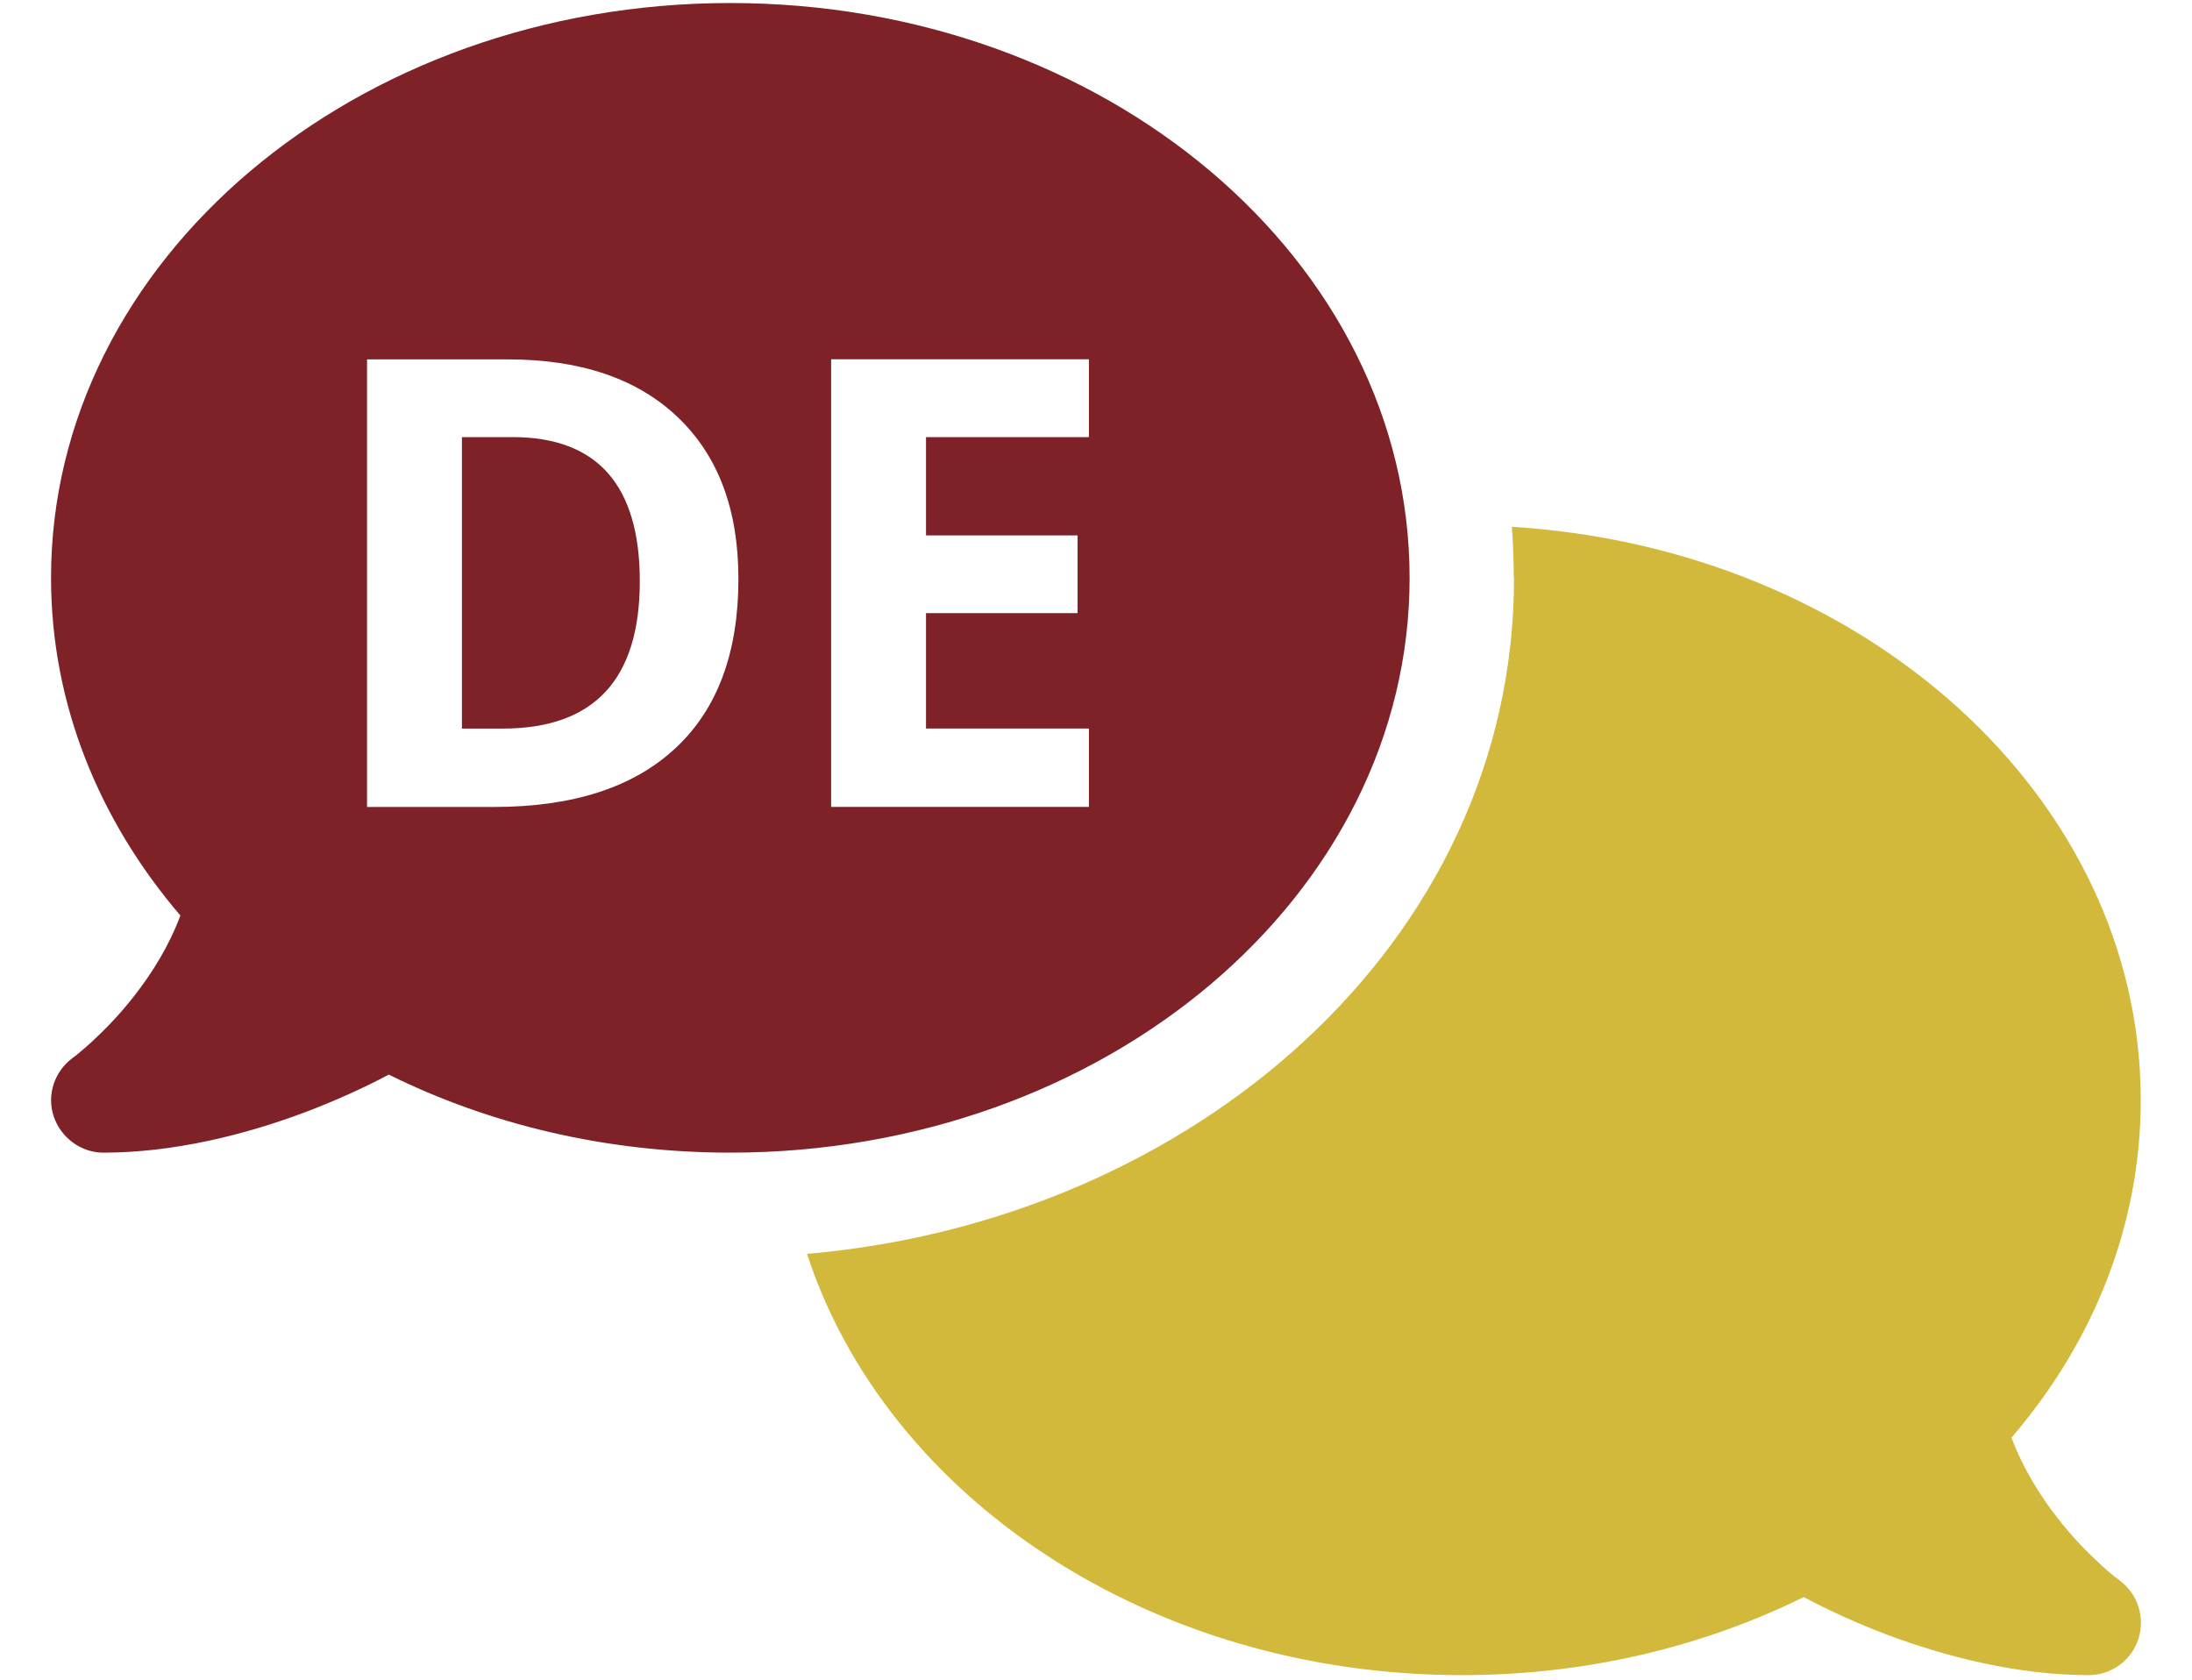
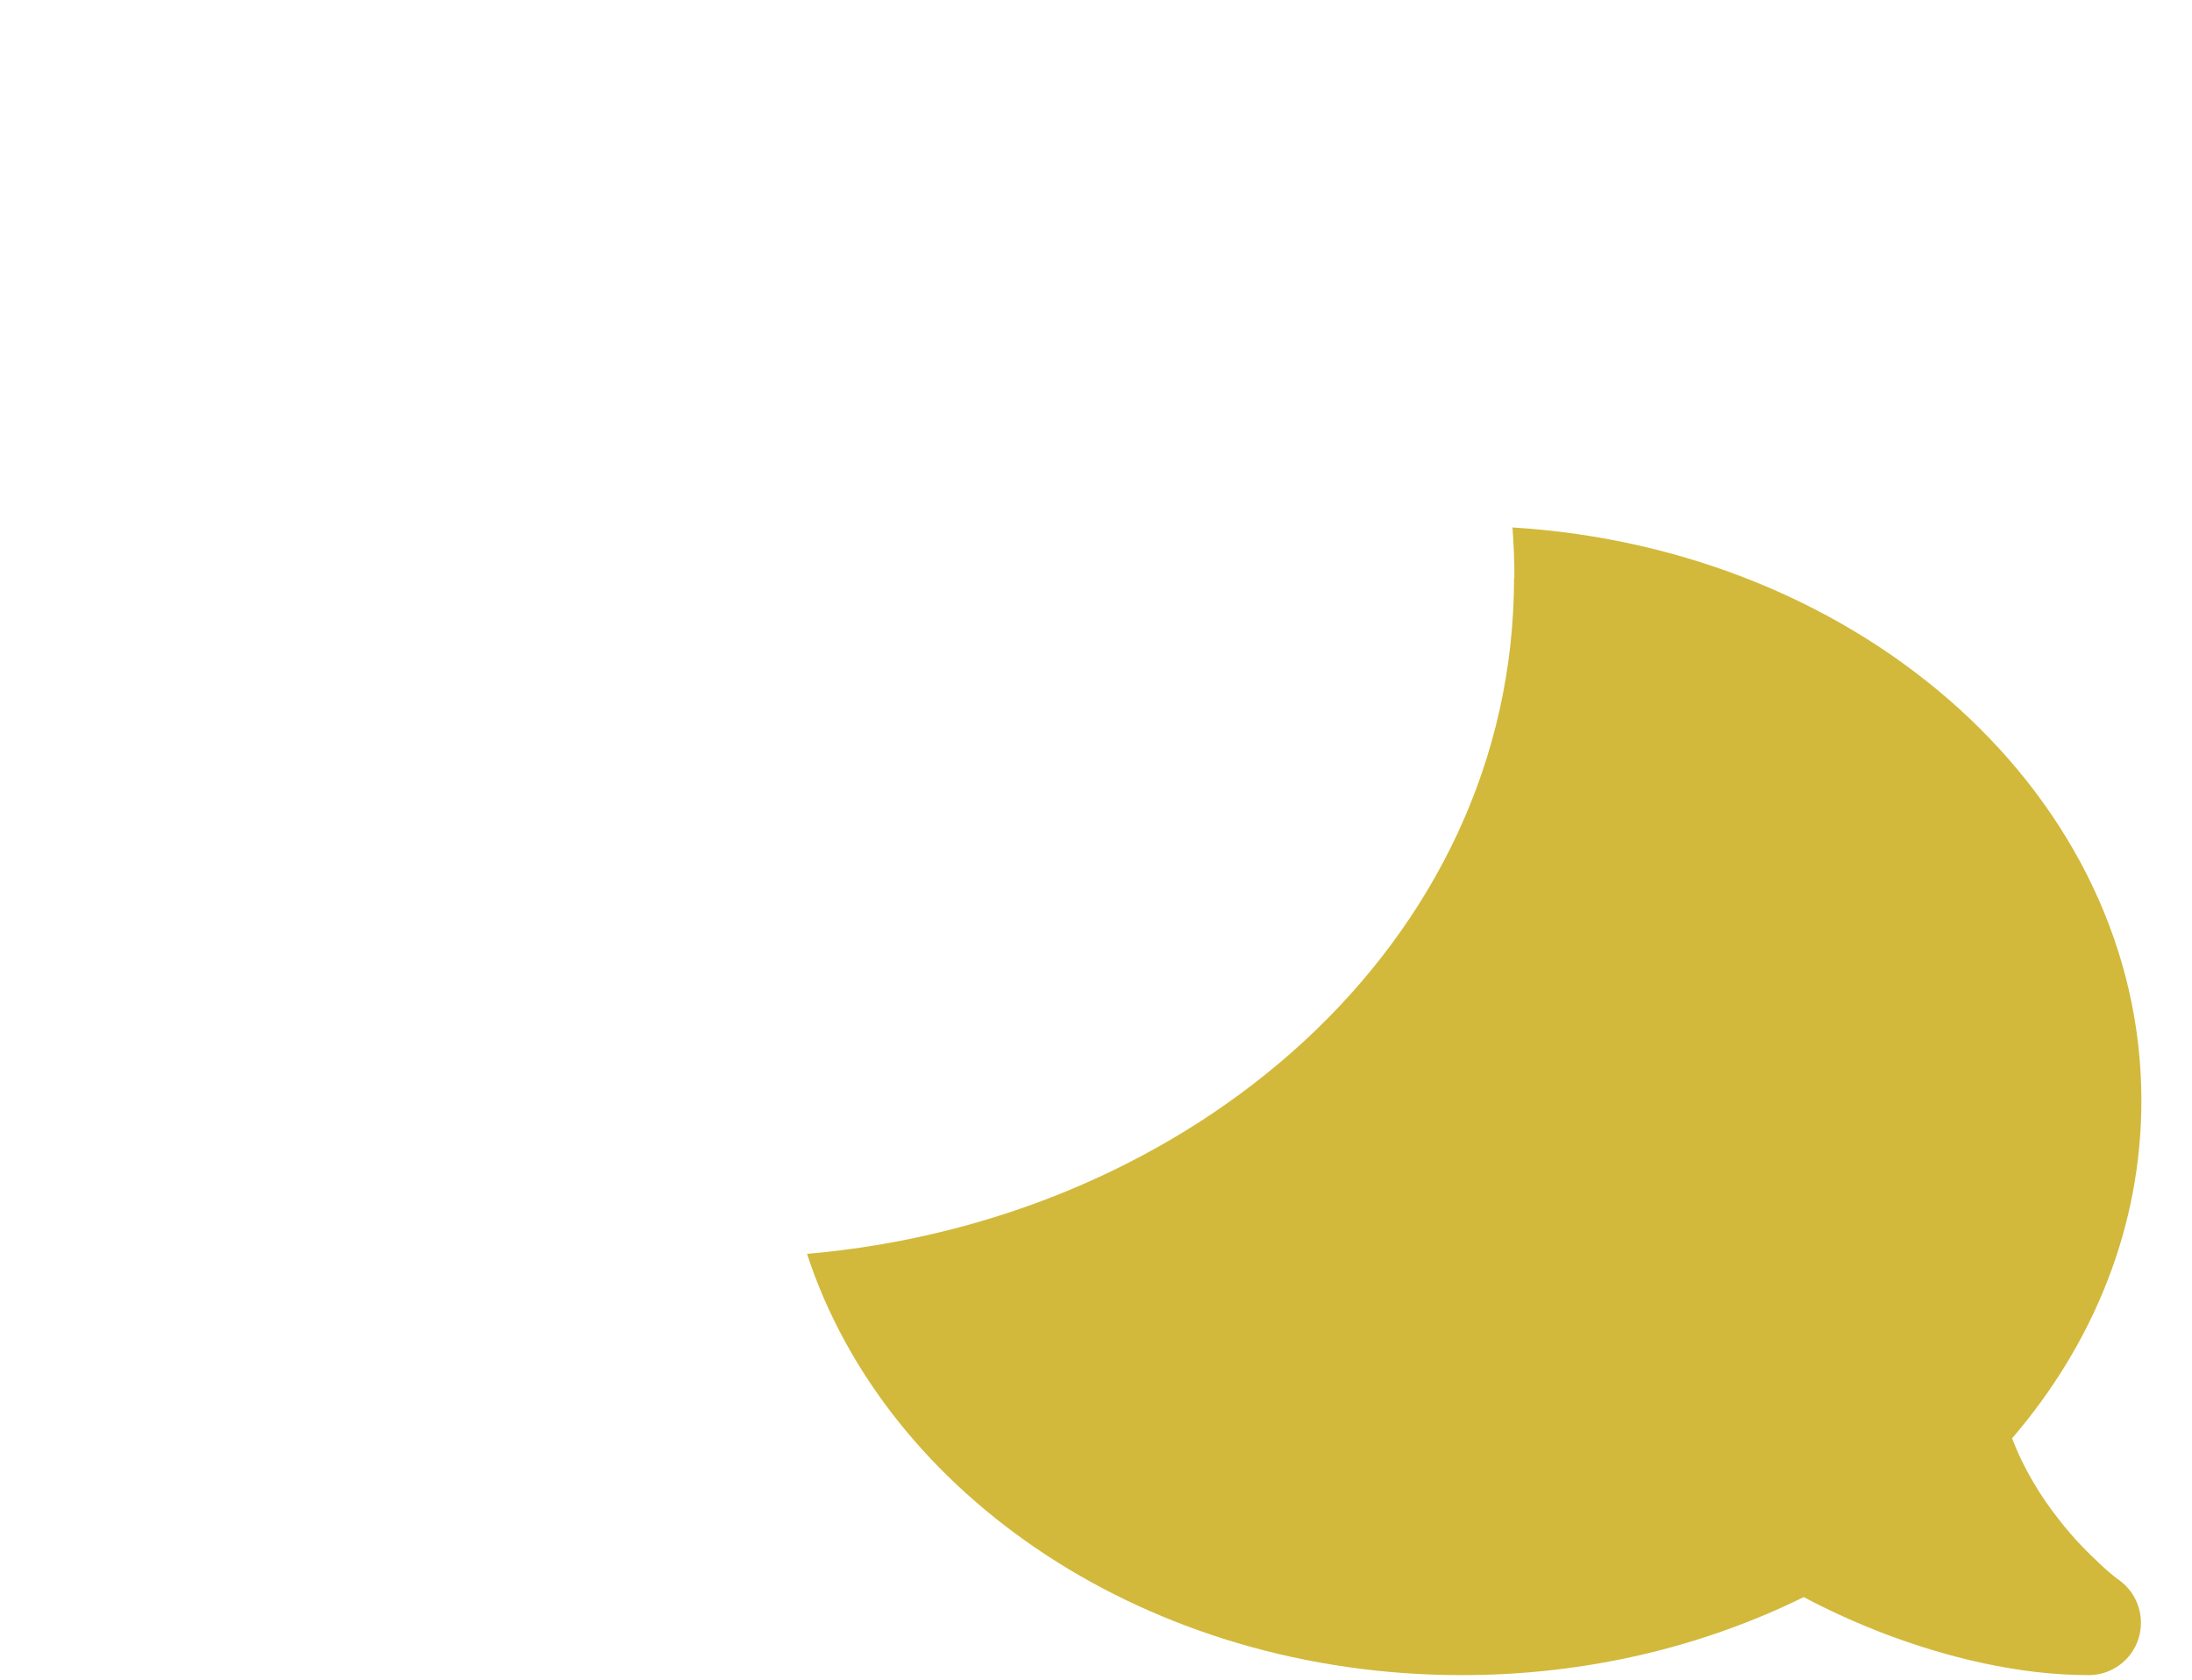
<svg xmlns="http://www.w3.org/2000/svg" id="a" viewBox="0 0 30.451 23.336">
-   <path d="M21.033,8.027c0,5.095-4.496,8.932-9.822,9.391,1.102,3.375,4.759,5.852,9.096,5.852,1.733,0,3.352-.395,4.75-1.084.34.181.726.358,1.143.517.83.313,1.828.567,2.817.567.313,0,.594-.204.69-.504.095-.299-.009-.626-.263-.812h0l-.009-.009c-.009-.009-.027-.018-.05-.036-.045-.036-.113-.091-.195-.168-.163-.15-.386-.367-.603-.649-.25-.318-.485-.699-.644-1.121,1.13-1.316,1.796-2.935,1.796-4.691,0-4.21-3.852-7.662-8.737-7.962.018.231.027.467.027.703l.005.005Z" style="fill:#d2b93b; stroke-width:0px;" />
-   <path d="M7.119,6.072h-.702v4.049h.566c1.27,0,1.905-.682,1.905-2.046,0-1.335-.59-2.003-1.769-2.003Z" style="fill:#7e2228; stroke-width:0px;" />
-   <path d="M10.145.042C4.933.042.709,3.617.709,8.027c0,1.751.667,3.371,1.797,4.691-.159.426-.395.803-.644,1.12-.218.281-.44.499-.603.649-.082.073-.15.132-.195.168-.023.018-.041.032-.05.036l-.009.009c-.25.186-.358.513-.259.808s.377.504.69.504c.989,0,1.987-.254,2.817-.567.417-.159.807-.336,1.148-.517,1.393.69,3.012,1.084,4.745,1.084,5.212,0,9.436-3.575,9.436-7.984S15.358.042,10.145.042ZM9.383,10.393c-.581.544-1.423.817-2.523.817h-1.761v-6.218h1.952c1.015,0,1.803.268,2.365.804s.842,1.284.842,2.246c0,1.024-.291,1.808-.875,2.352ZM15.127,6.072h-2.263v1.365h2.105v1.08h-2.105v1.603h2.263v1.089h-3.581v-6.218h3.581v1.08Z" style="fill:#7e2228; stroke-width:0px;" />
+   <path d="M21.033,8.027c0,5.095-4.496,8.932-9.822,9.391,1.102,3.375,4.759,5.852,9.096,5.852,1.733,0,3.352-.395,4.75-1.084.34.181.726.358,1.143.517.83.313,1.828.567,2.817.567.313,0,.594-.204.69-.504.095-.299-.009-.626-.263-.812h0c-.009-.009-.027-.018-.05-.036-.045-.036-.113-.091-.195-.168-.163-.15-.386-.367-.603-.649-.25-.318-.485-.699-.644-1.121,1.13-1.316,1.796-2.935,1.796-4.691,0-4.21-3.852-7.662-8.737-7.962.018.231.027.467.027.703l.005.005Z" style="fill:#d2b93b; stroke-width:0px;" />
</svg>